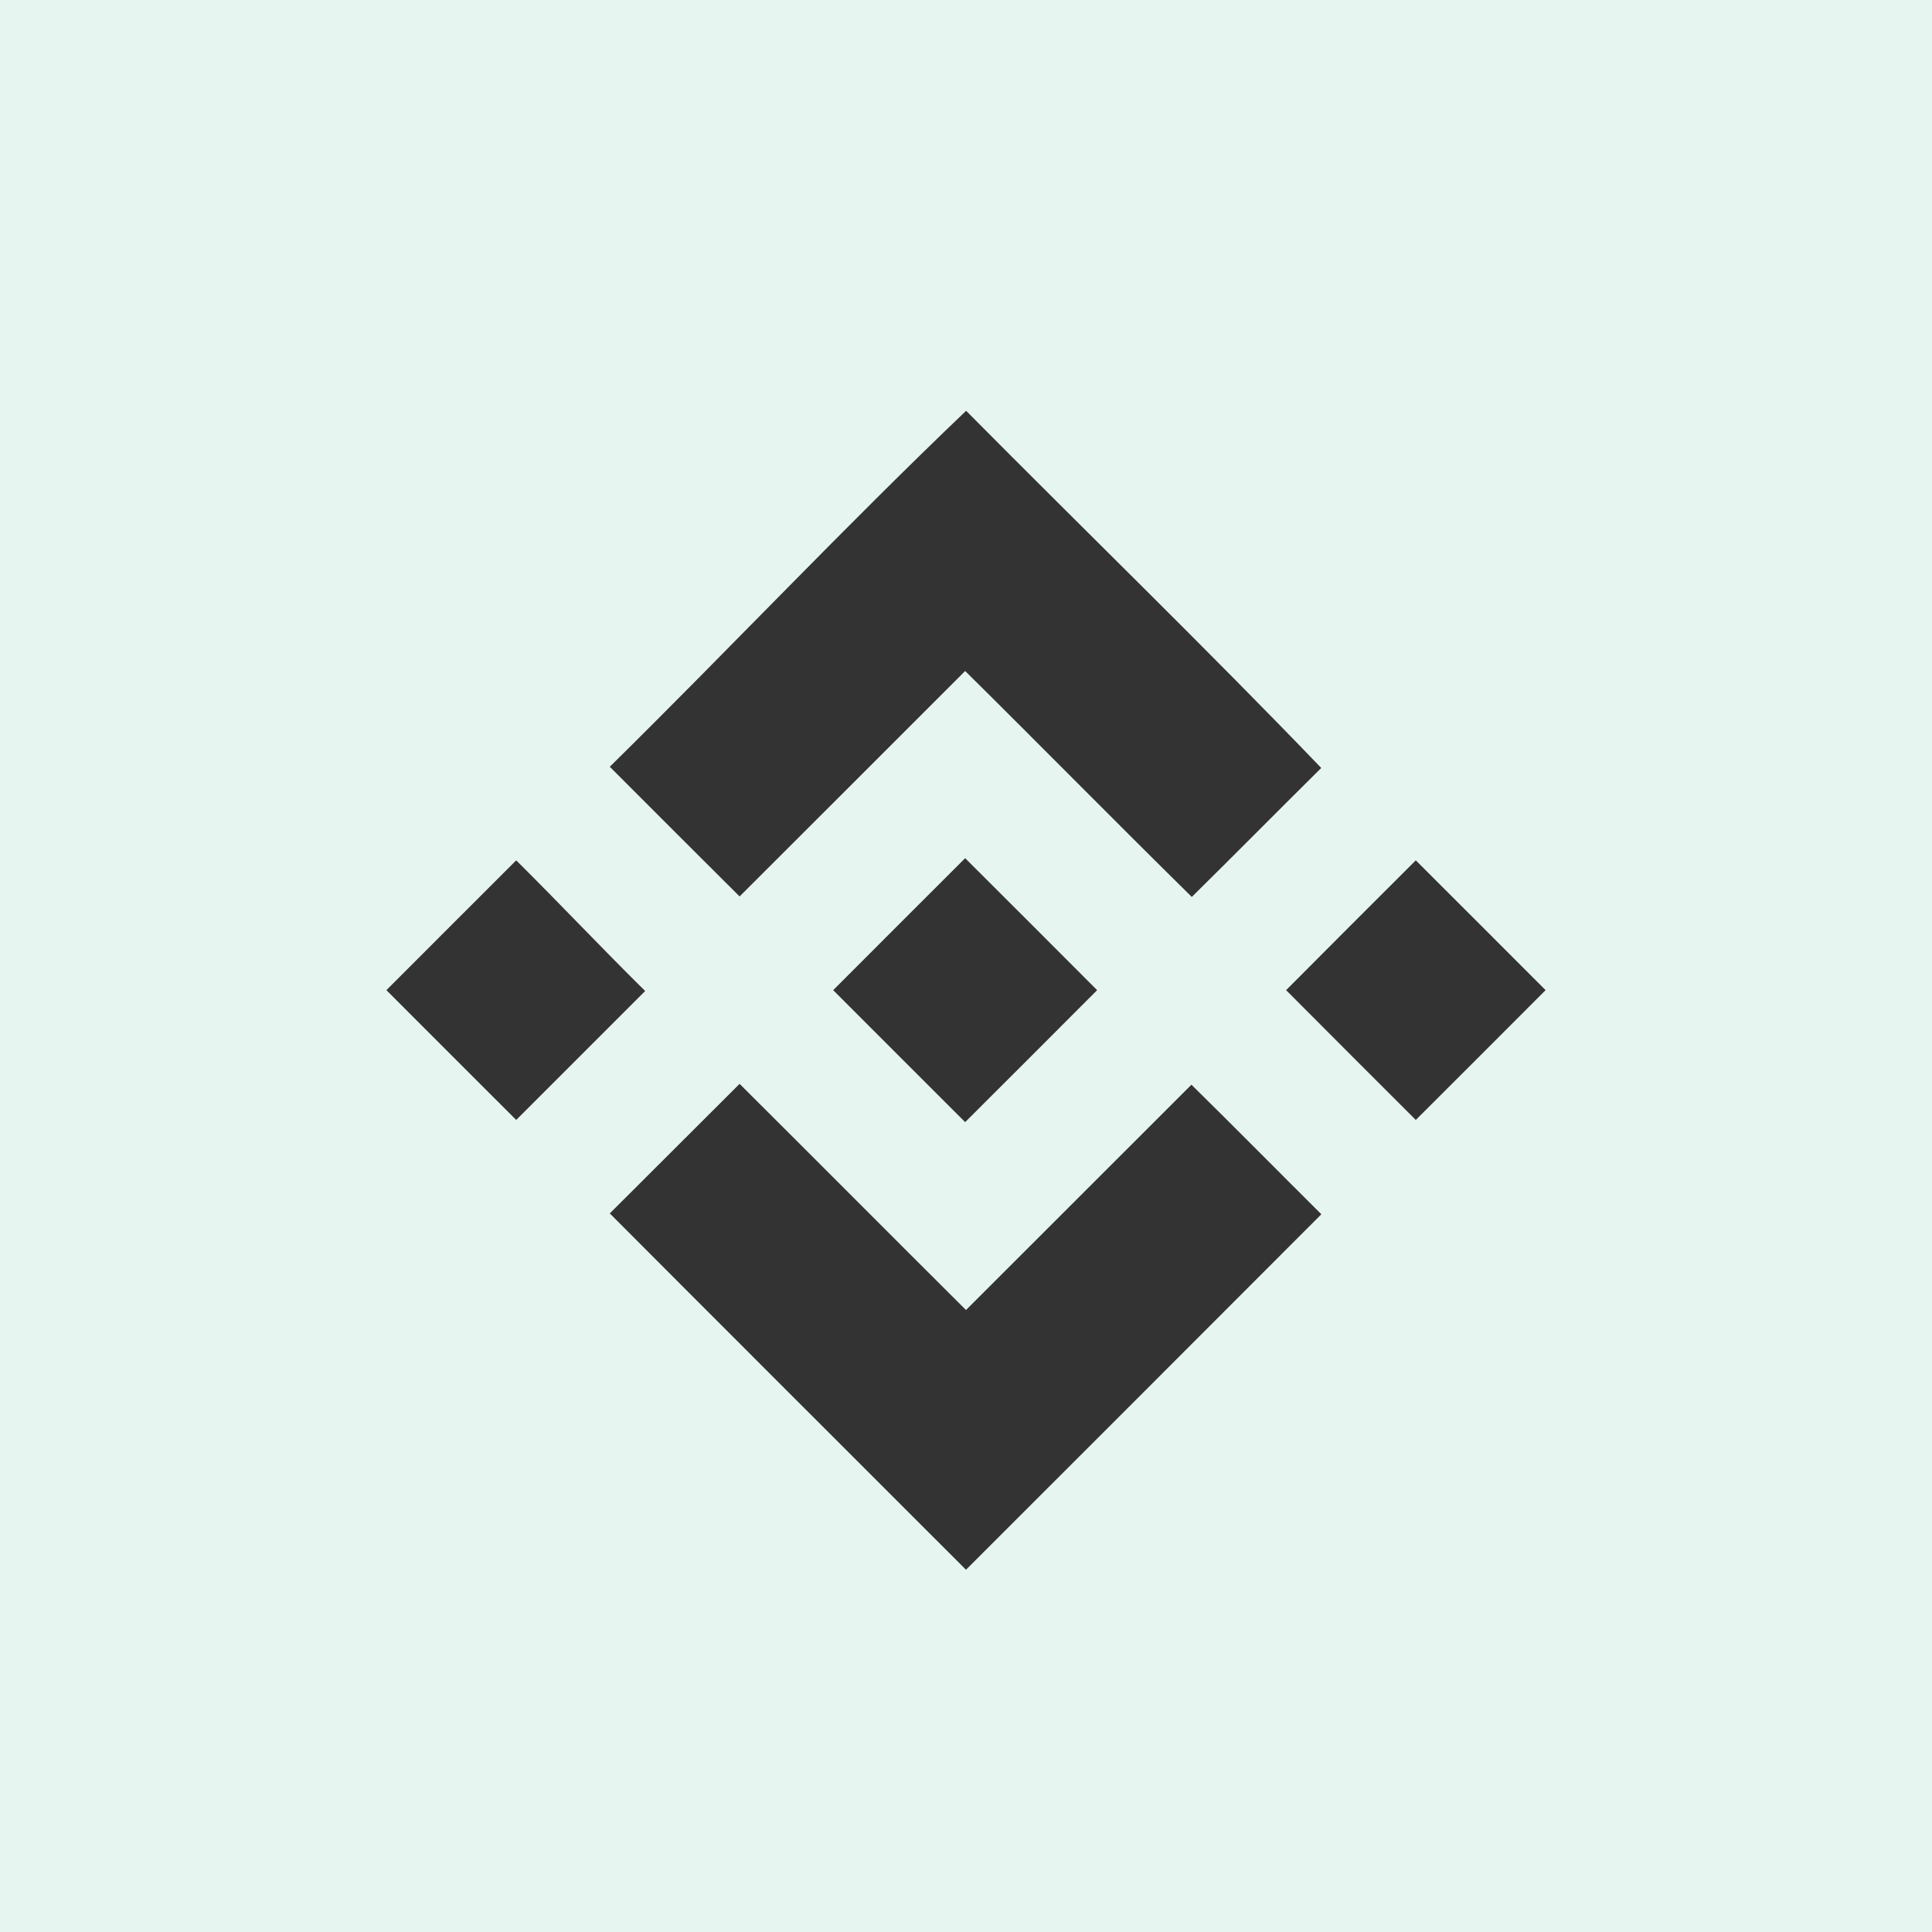
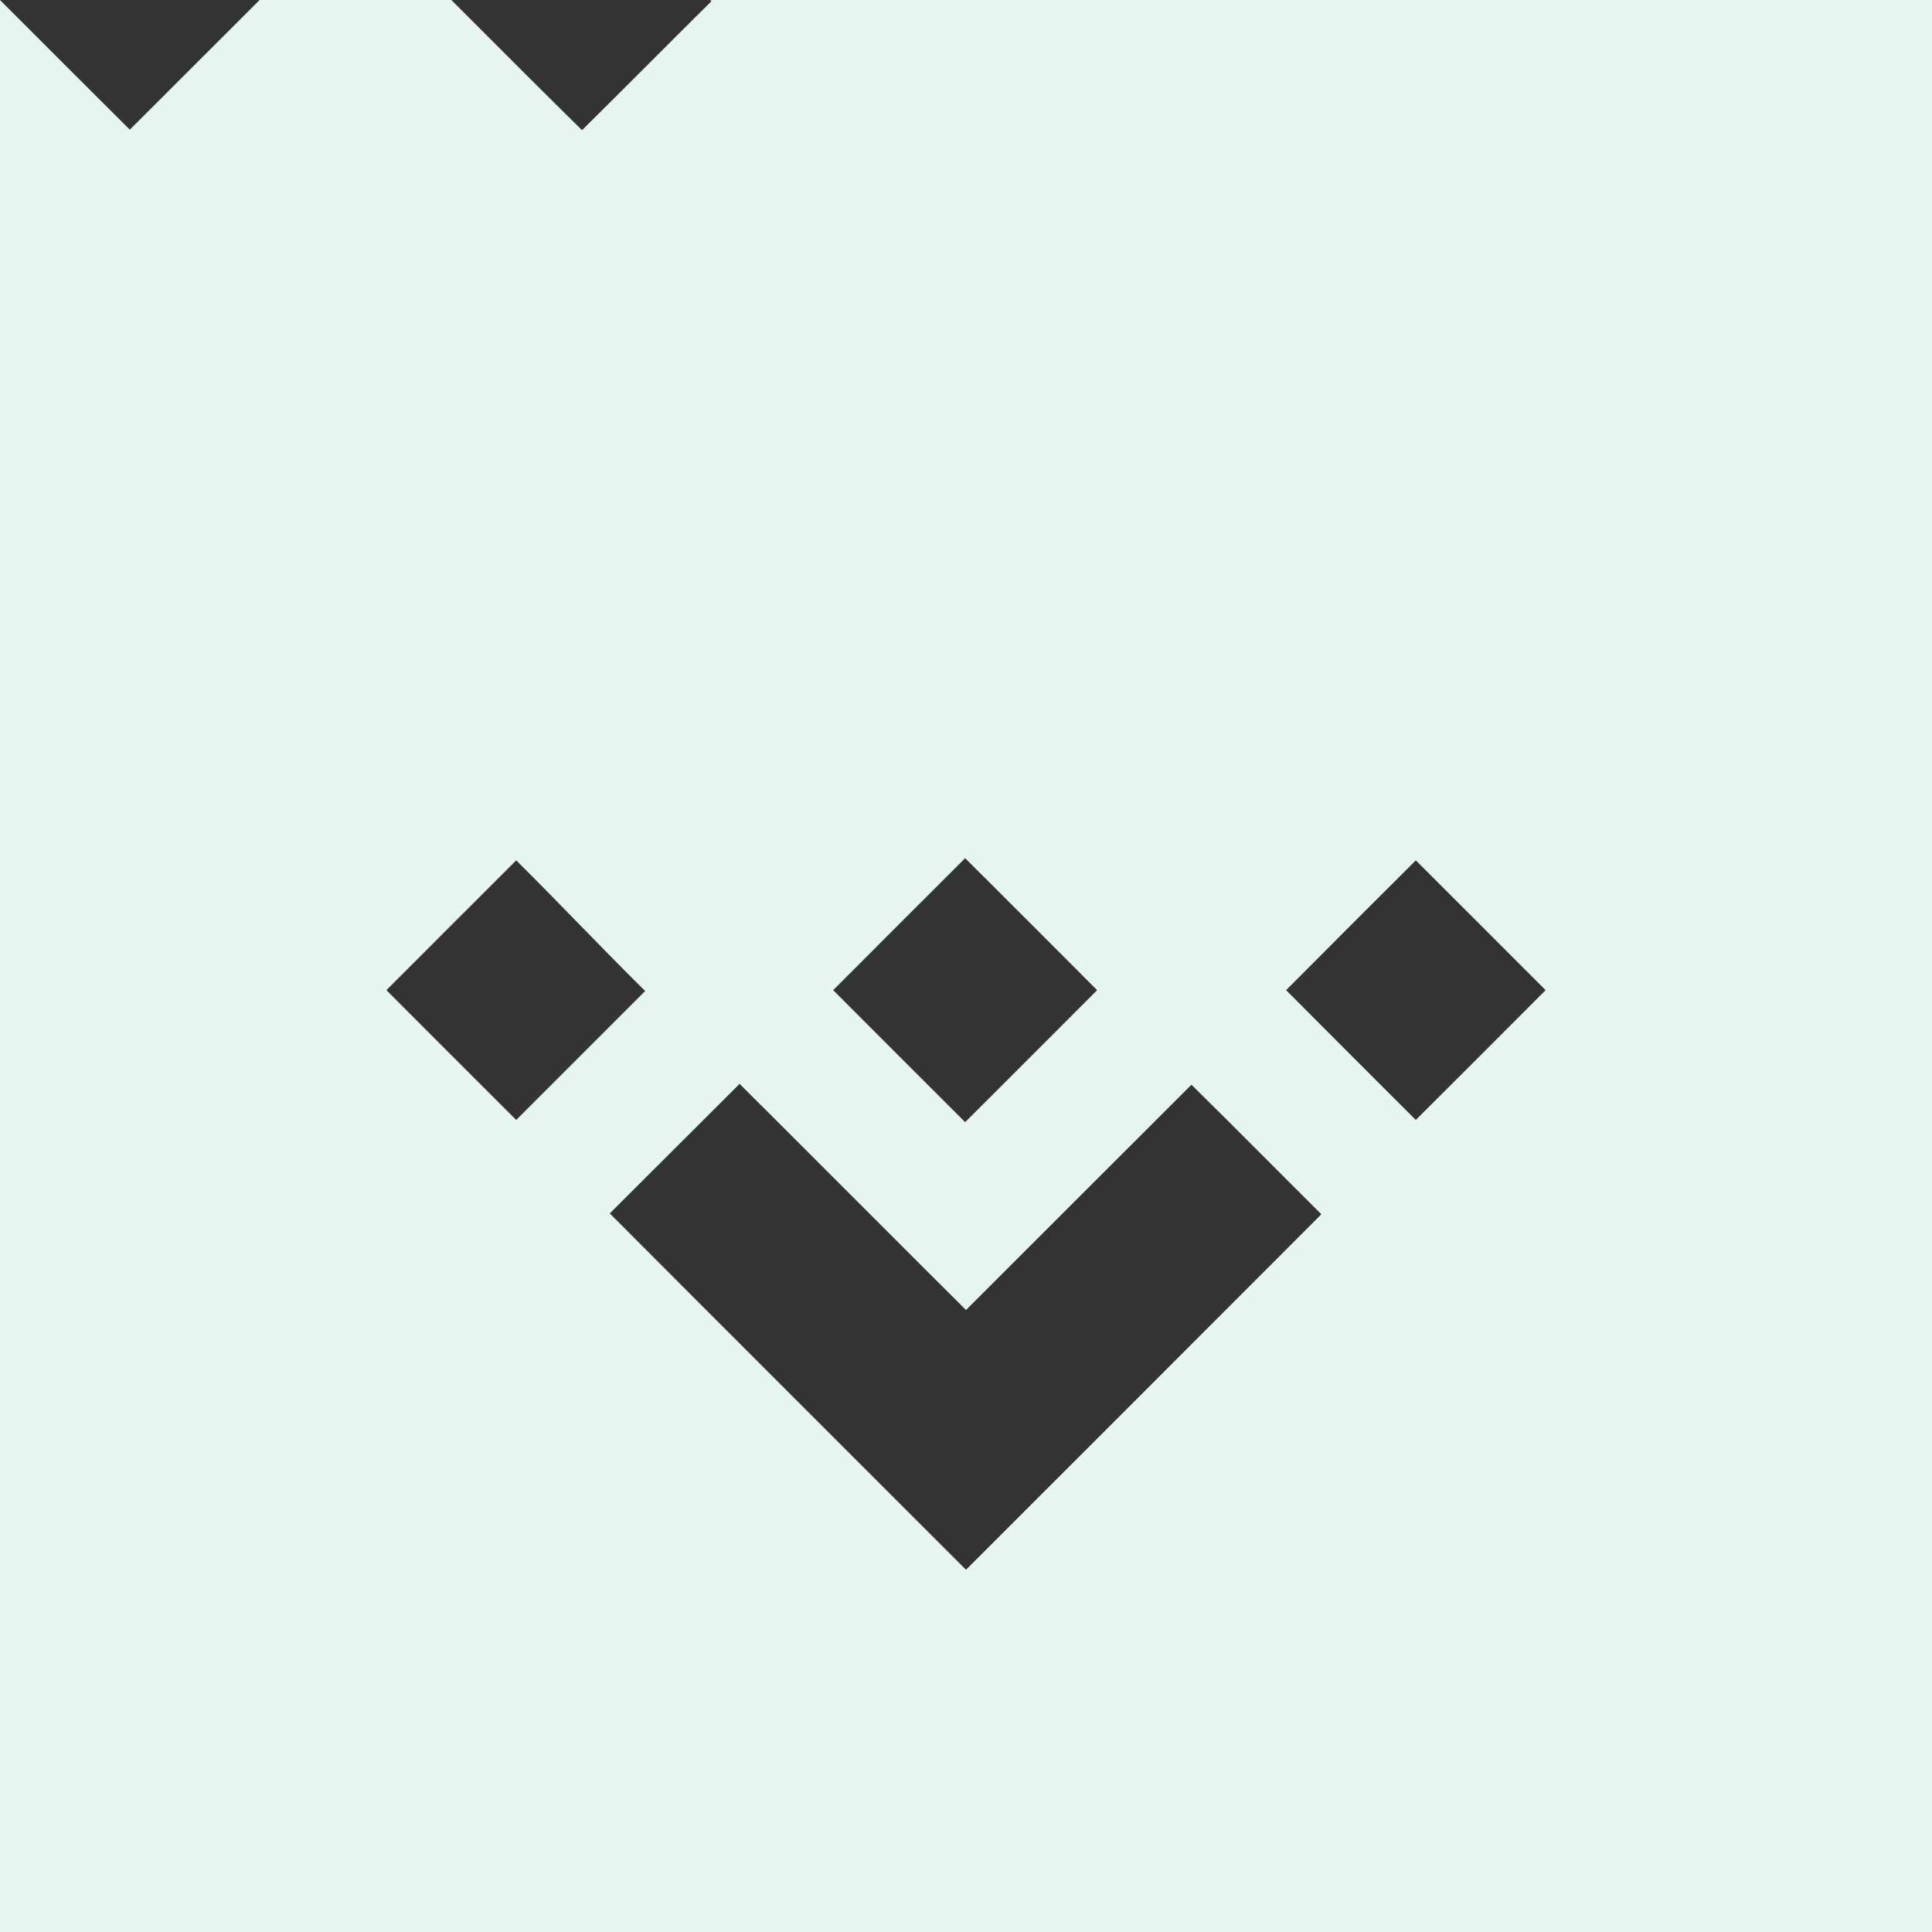
<svg xmlns="http://www.w3.org/2000/svg" width="160pt" height="160pt" viewBox="0 0 160 160">
  <rect x="0" y="0" width="160" height="160" fill="#333333" stroke="none" />
-   <path fill="#e7f5f1" d="M0 0h160v160H0V0m50.5 63.5c3.58 3.59 7.16 7.16 10.75 10.74 6.23-6.21 12.45-12.45 18.68-18.67 6.28 6.21 12.47 12.51 18.77 18.71 3.59-3.54 7.13-7.13 10.72-10.68-9.64-10.03-19.63-19.71-29.41-29.58-10.06 9.6-19.6 19.72-29.51 29.48M32 82c3.58 3.59 7.16 7.16 10.75 10.75l10.68-10.68c-3.61-3.56-7.08-7.25-10.68-10.82C39.17 74.83 35.58 78.41 32 82m37 0c3.64 3.65 7.29 7.29 10.93 10.93 3.65-3.64 7.29-7.28 10.93-10.93-3.64-3.65-7.28-7.29-10.93-10.93C76.29 74.71 72.64 78.35 69 82m37.51 0c3.57 3.59 7.16 7.17 10.74 10.75 3.59-3.58 7.17-7.16 10.75-10.75-3.58-3.59-7.17-7.17-10.75-10.75-3.59 3.58-7.17 7.16-10.74 10.75m-45.26 7.76c-3.59 3.57-7.16 7.16-10.75 10.73 9.82 9.85 19.66 19.67 29.5 29.51 9.81-9.81 19.63-19.62 29.43-29.44-3.59-3.57-7.15-7.18-10.76-10.73-6.23 6.21-12.44 12.45-18.67 18.66-6.26-6.23-12.49-12.5-18.75-18.73z" />
+   <path fill="#e7f5f1" d="M0 0h160v160H0V0c3.58 3.59 7.16 7.16 10.75 10.74 6.23-6.21 12.45-12.45 18.68-18.67 6.28 6.21 12.47 12.51 18.77 18.71 3.59-3.54 7.13-7.13 10.72-10.68-9.64-10.03-19.63-19.71-29.41-29.58-10.06 9.6-19.6 19.72-29.51 29.48M32 82c3.58 3.59 7.16 7.16 10.75 10.75l10.68-10.68c-3.61-3.56-7.08-7.25-10.68-10.82C39.17 74.83 35.58 78.41 32 82m37 0c3.64 3.65 7.29 7.29 10.93 10.93 3.65-3.64 7.29-7.28 10.93-10.93-3.64-3.65-7.28-7.29-10.93-10.93C76.29 74.71 72.64 78.35 69 82m37.51 0c3.57 3.59 7.16 7.17 10.74 10.75 3.59-3.58 7.17-7.16 10.75-10.75-3.58-3.59-7.17-7.17-10.75-10.75-3.59 3.58-7.17 7.16-10.74 10.75m-45.26 7.76c-3.59 3.57-7.16 7.16-10.75 10.73 9.82 9.85 19.66 19.67 29.5 29.51 9.81-9.81 19.63-19.62 29.43-29.44-3.59-3.57-7.15-7.18-10.76-10.73-6.23 6.21-12.44 12.45-18.67 18.66-6.26-6.23-12.49-12.5-18.75-18.73z" />
</svg>